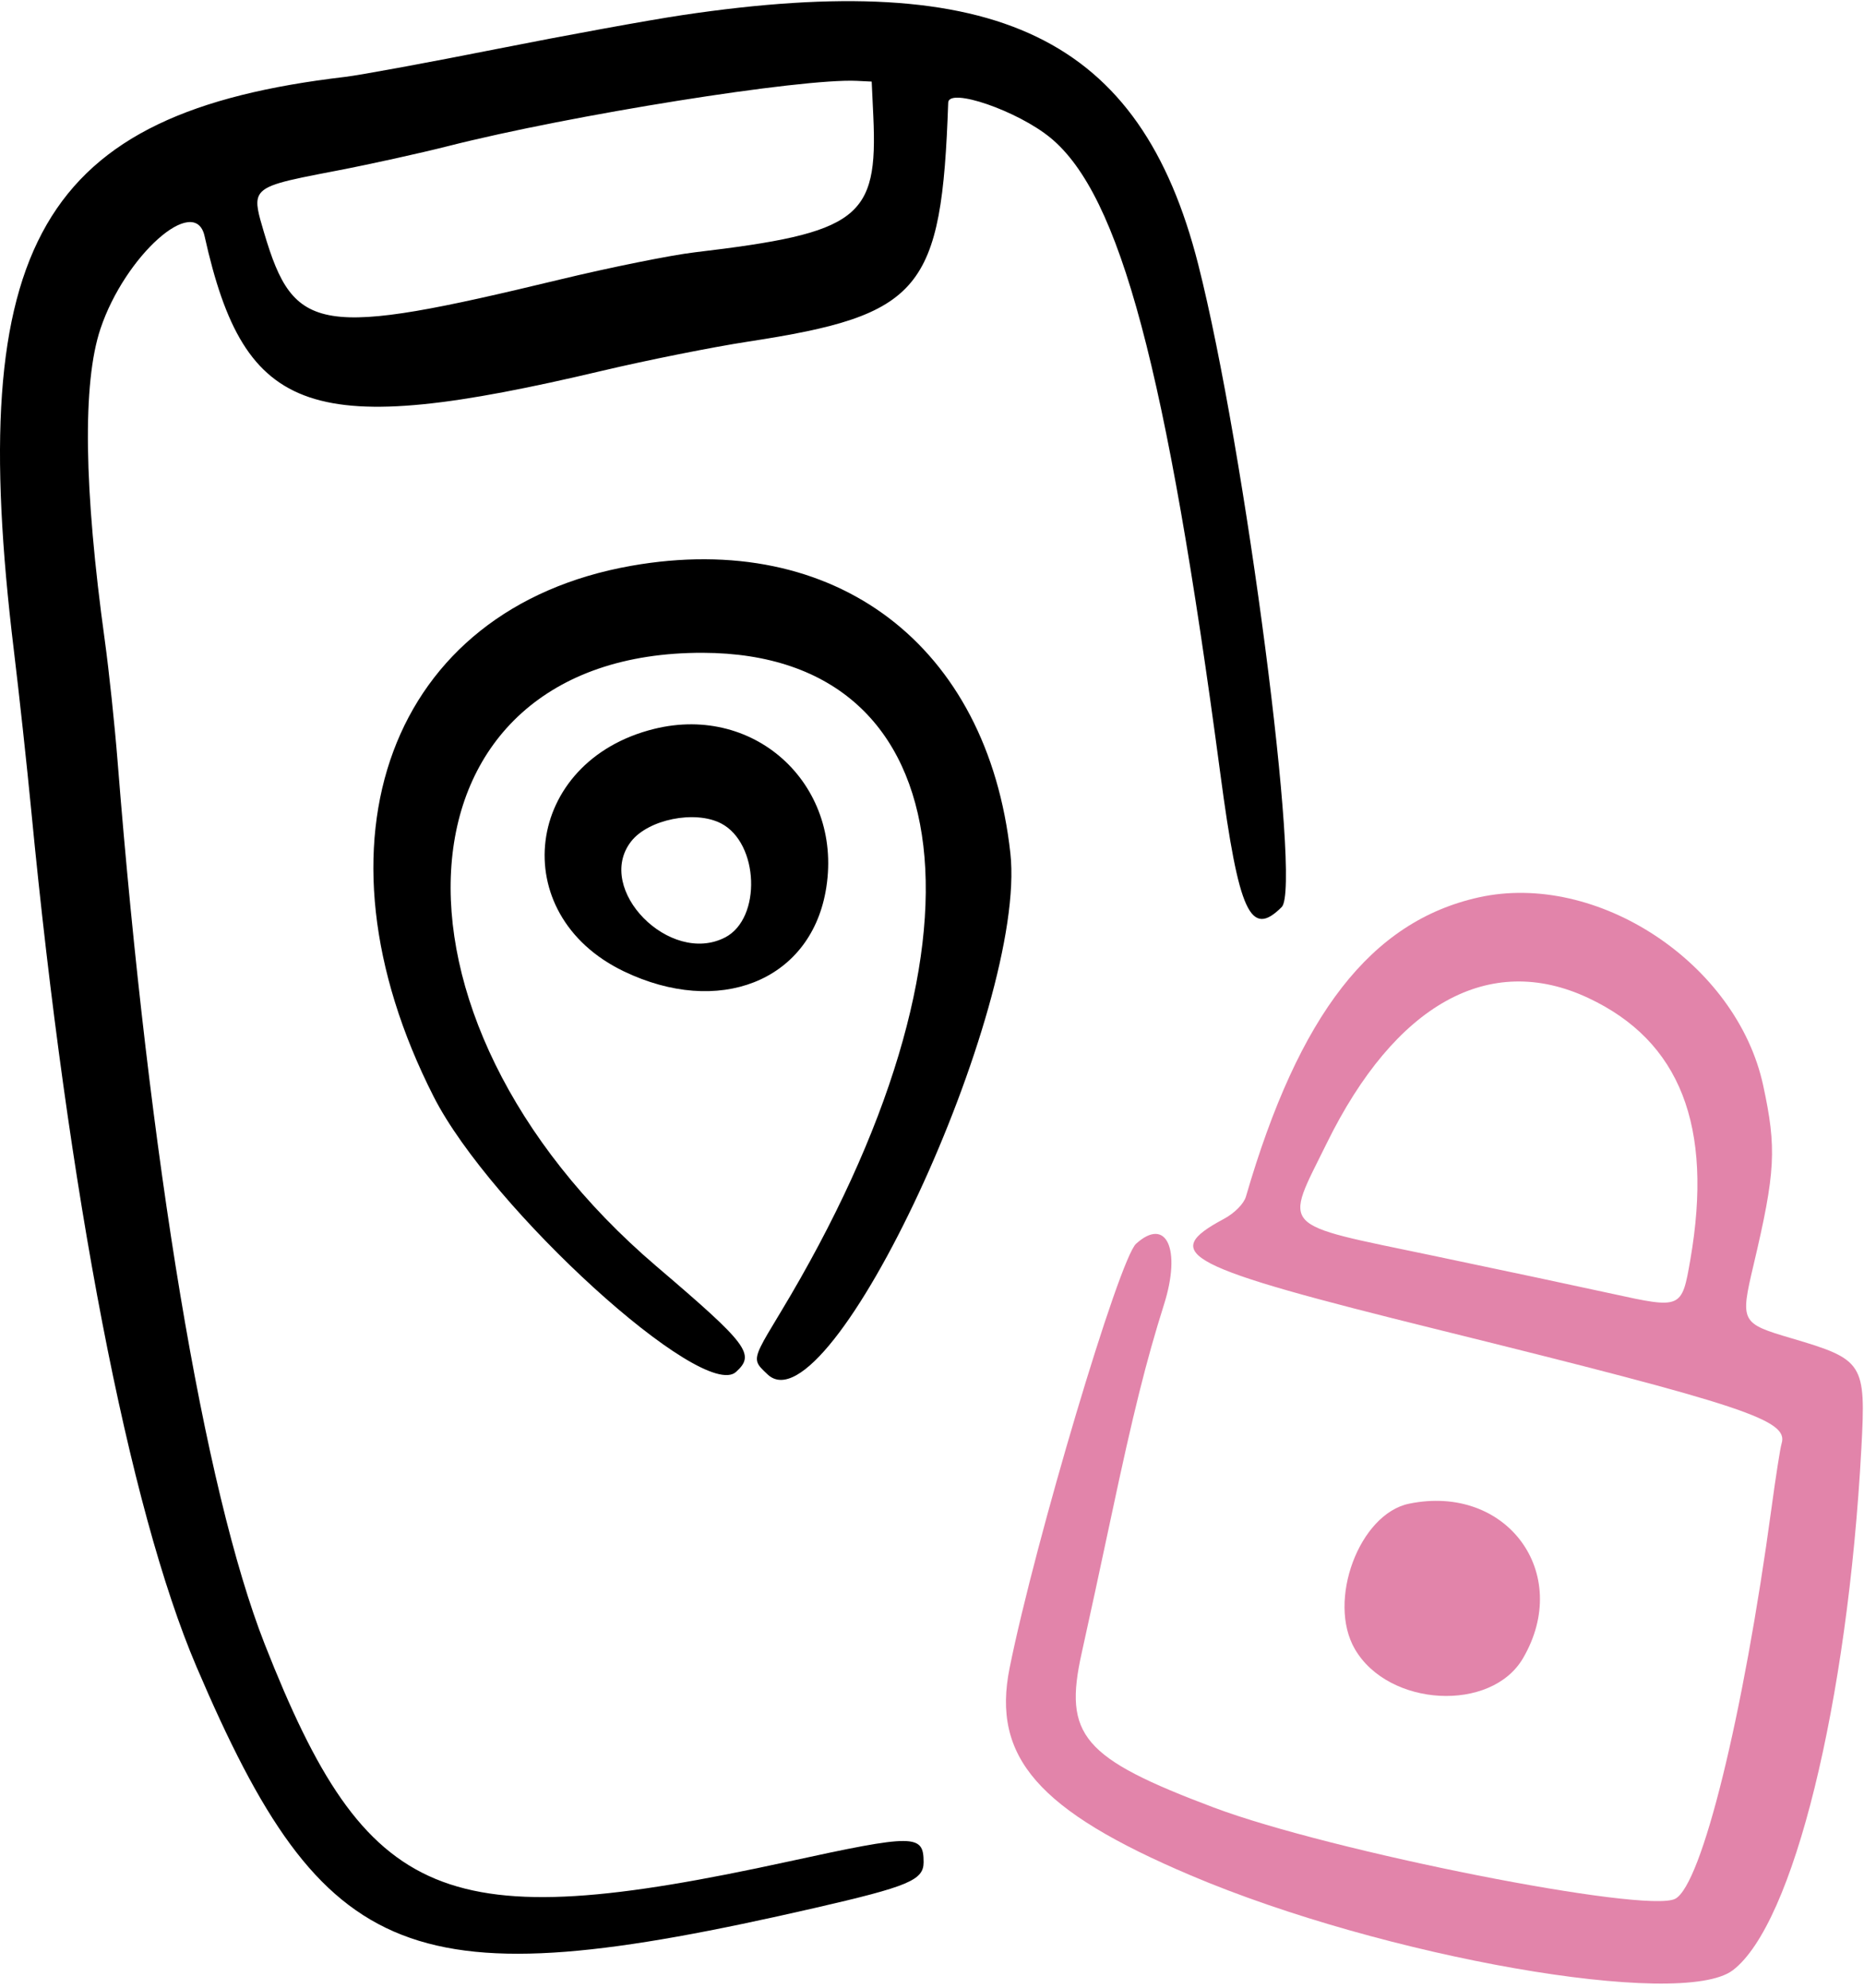
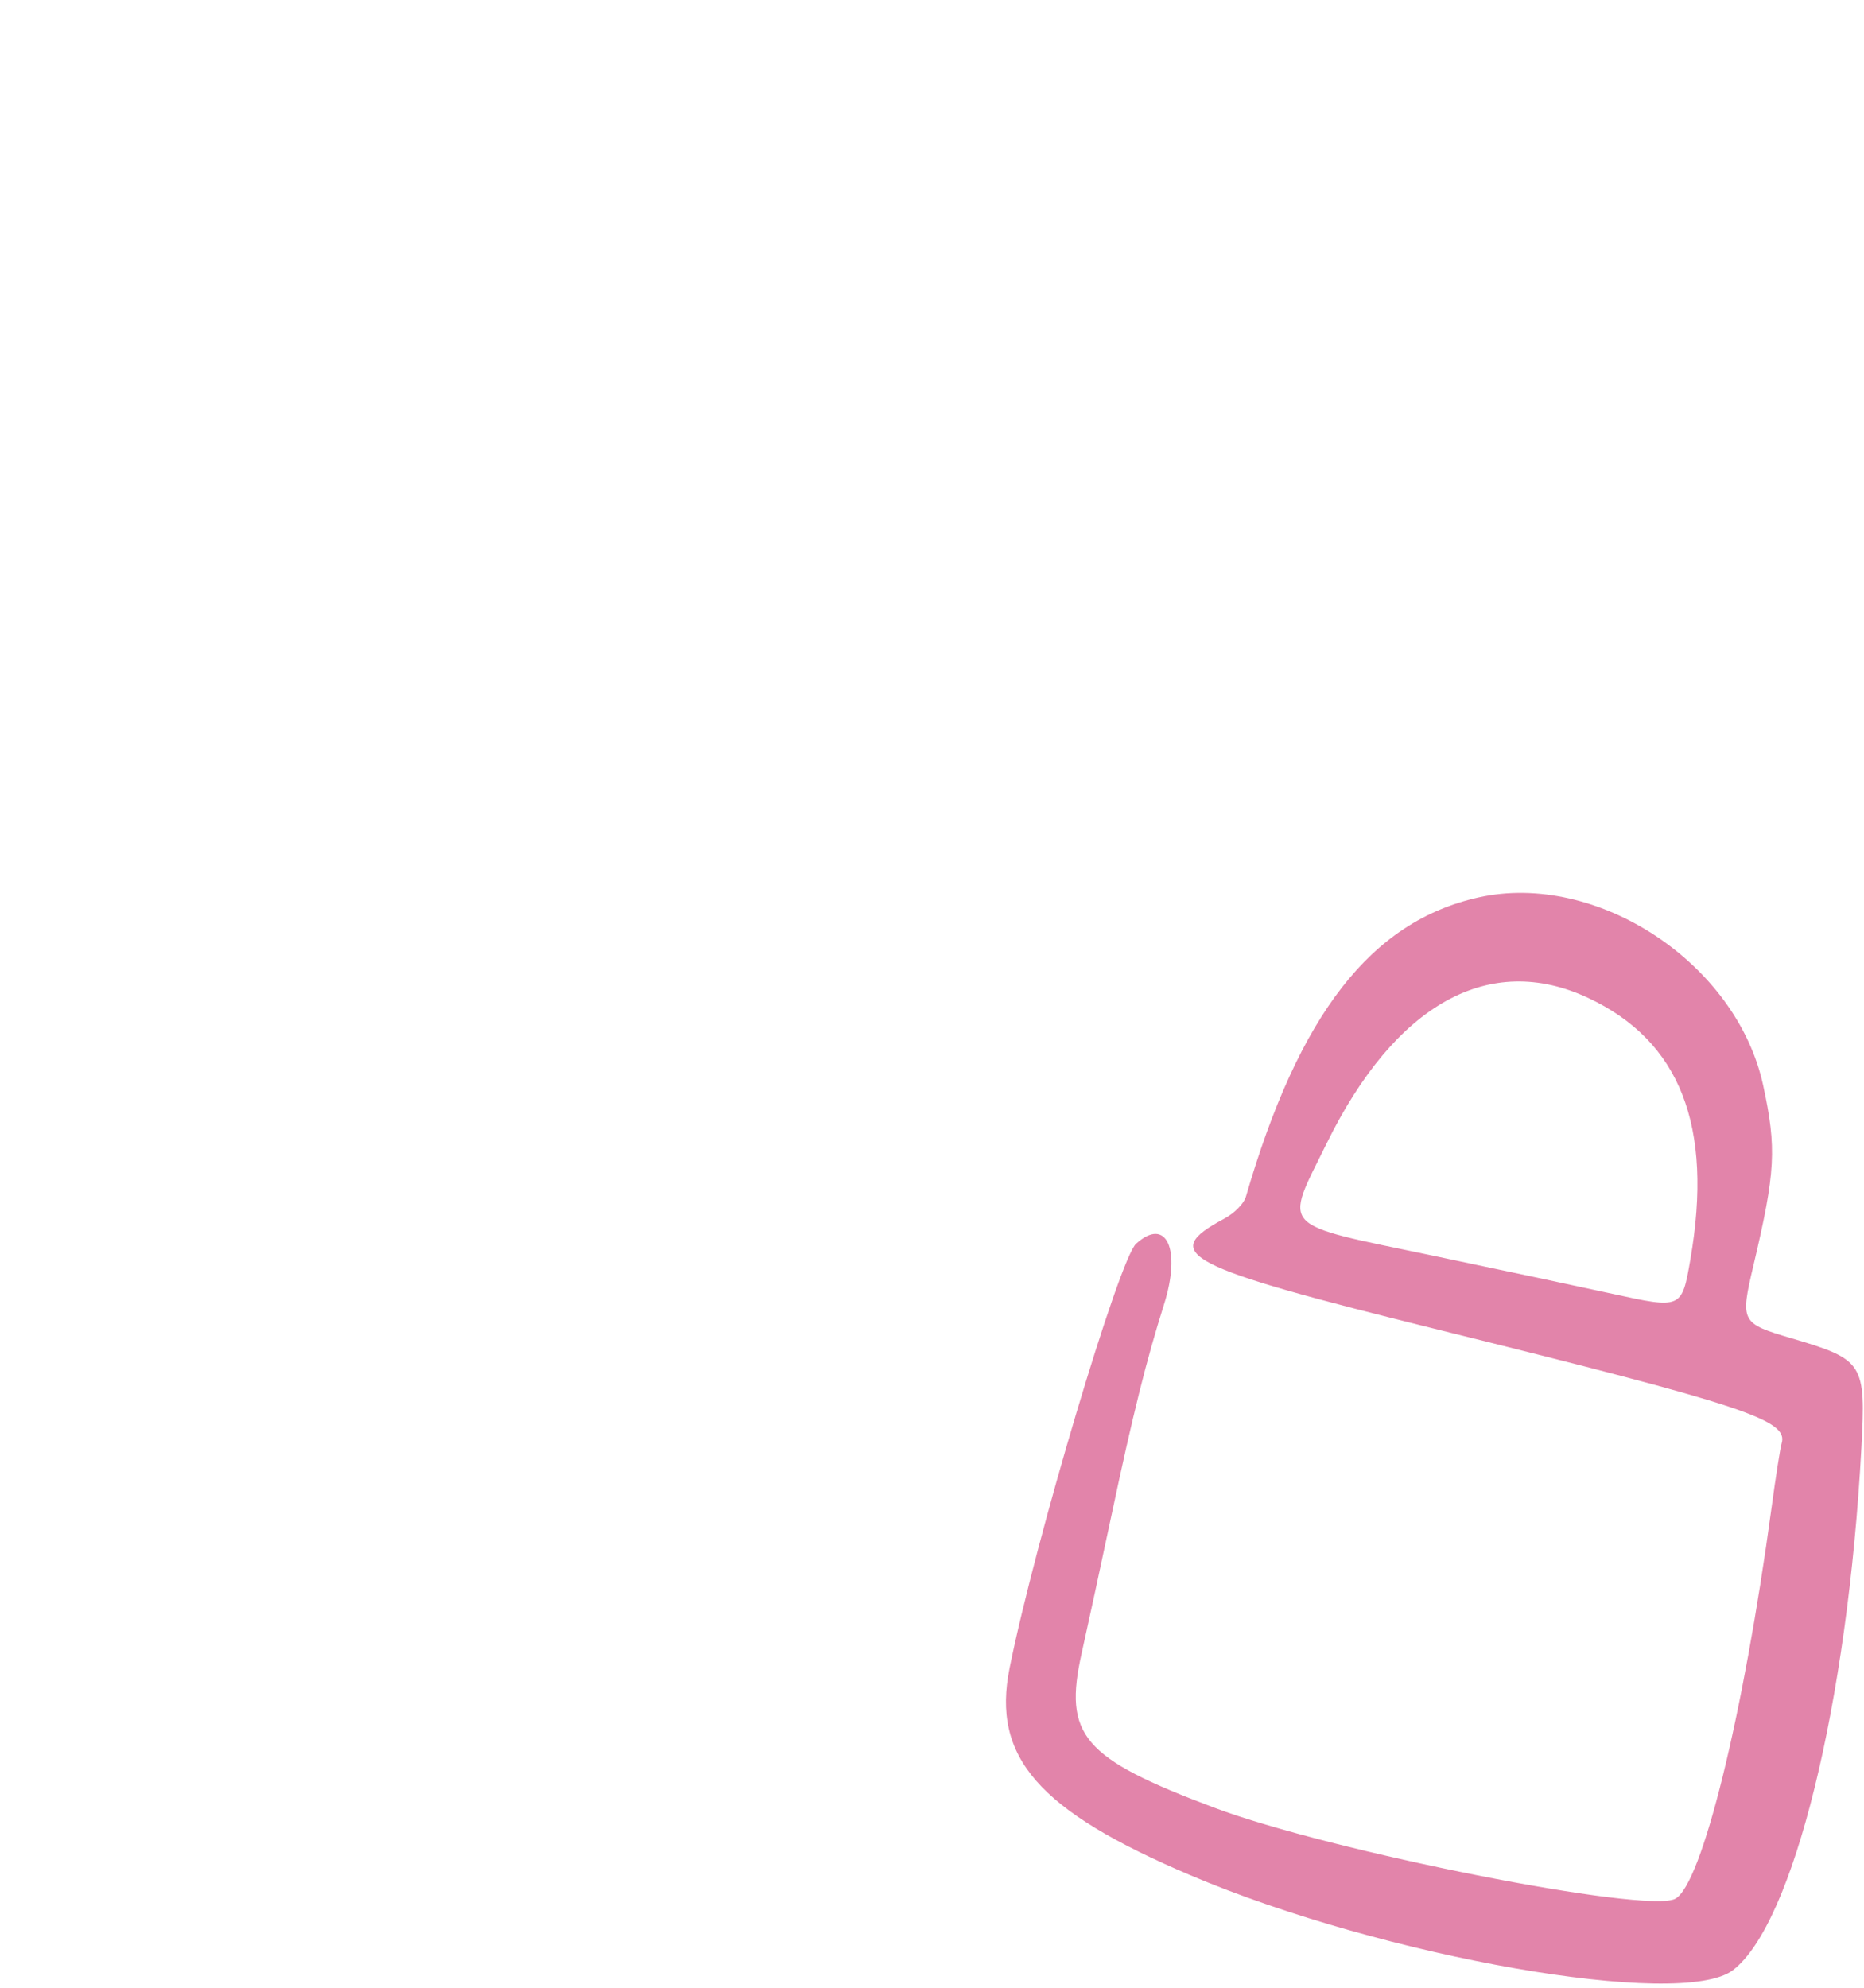
<svg xmlns="http://www.w3.org/2000/svg" width="377" height="402" viewBox="0 0 377 402" fill="none">
  <path fill-rule="evenodd" clip-rule="evenodd" d="M299.054 181.482C277.315 186.324 262.716 205.097 251.99 242C251.571 243.44 249.678 245.348 247.526 246.5C234.342 253.557 239.33 256.136 290.803 268.88C353.139 284.312 361.81 287.189 360.329 291.948C360.063 292.801 359.145 298.675 358.288 305C352.592 347.049 344.202 381.111 338.831 383.985C333.062 387.072 269.14 374.436 245.482 365.531C218.944 355.542 215.046 350.978 218.781 334.271C219.983 328.897 222.685 316.4 224.787 306.5C229.168 285.863 231.826 275.196 235.425 263.803C238.959 252.615 235.903 245.979 229.772 251.528C226.356 254.619 209.412 311.455 204.197 337.314C200.559 355.356 209.988 366.157 240.803 379.247C279.915 395.862 340.058 406.382 350.48 398.433C362.705 389.108 373.683 344.505 376.472 292.819C377.399 275.656 376.943 274.941 362.35 270.645C352.086 267.623 351.941 267.344 354.653 255.854C359.107 236.99 359.362 232.243 356.608 219.5C351.272 194.811 323.014 176.145 299.054 181.482ZM341.884 254.695C346.545 227.72 339.817 210.517 321.2 201.805C301.218 192.454 282.196 203.027 268.345 231.183C259.663 248.829 258.247 247.328 289.803 253.93C303.278 256.75 319.598 260.218 326.07 261.637C340.111 264.716 340.156 264.696 341.884 254.695Z" fill="#E284AA" />
-   <path fill-rule="evenodd" clip-rule="evenodd" d="M137.923 3.069C131.115 4.089 114.24 7.168 100.423 9.913C86.607 12.658 72.828 15.195 69.803 15.55C8.151 22.795 -7.161 49.293 2.8 131.5C3.866 140.3 5.454 154.925 6.329 164C13.789 241.411 26.059 304.992 39.713 337C65.688 397.886 82.969 404.634 164.803 385.846C183.767 381.492 186.803 380.216 186.803 376.599C186.803 370.904 184.989 370.895 159.417 376.467C89.65 391.666 74.29 385.288 53.539 332.5C41.277 301.306 30.198 234.842 23.786 154C23.197 146.575 22.031 135.55 21.194 129.5C16.956 98.842 16.657 77.435 20.314 66.5C25.266 51.691 39.446 39.068 41.377 47.75C49.526 84.391 62.893 88.917 121.803 74.981C130.878 72.834 144.153 70.181 151.303 69.086C186.36 63.713 190.459 58.817 191.777 20.75C191.886 17.605 205.843 22.414 212.479 27.884C226.549 39.482 235.919 74.573 246.821 156.5C250.564 184.63 252.92 189.741 259.232 183.429C263.34 179.32 251.842 90.84 242.344 53.476C230.656 7.495 201.71 -6.478 137.923 3.069ZM176.63 23.5C177.593 44.152 173.727 47.099 140.53 51.025C135.705 51.595 123.394 54.079 113.174 56.544C64.48 68.29 59.469 67.495 53.413 47.068L53.344 46.834C52.275 43.229 51.636 41.073 52.357 39.571C53.431 37.337 57.517 36.552 67.681 34.597L68.123 34.512C74.822 33.223 84.965 30.986 90.662 29.539C115.471 23.242 162.085 15.804 173.303 16.353L176.303 16.5L176.63 23.5ZM127.648 114.428C78.92 123.05 61.427 170.088 87.721 221.795C99.262 244.491 142.145 283.525 148.861 277.448C152.808 273.876 151.346 271.934 132.803 256.116C73.151 205.231 78.686 131.838 142.163 132.017C195.523 132.168 202.489 191.519 157.827 265.46L157.608 265.823C153.95 271.877 152.713 273.926 153.181 275.452C153.42 276.232 154.106 276.875 155.142 277.848L155.264 277.963C167.759 289.702 207.782 203.771 204.353 172.568C199.725 130.449 168.947 107.12 127.648 114.428ZM132.303 147.406C105.97 153.913 102.103 184.874 126.178 196.437C145.343 205.641 163.615 198.457 166.962 180.402C170.888 159.22 153.084 142.27 132.303 147.406ZM145.836 166.517C153.525 170.493 154.069 185.743 146.658 189.575C135.486 195.352 120.215 179.82 127.614 170.205C131.076 165.705 140.556 163.787 145.836 166.517Z" fill="black" />
-   <path d="M284.988 304.092C274.917 306.164 268.362 323.754 274.03 333.5C280.842 345.215 301.611 346.341 308.034 335.344C318.08 318.144 304.723 300.033 284.988 304.092Z" fill="#E284AA" />
</svg>